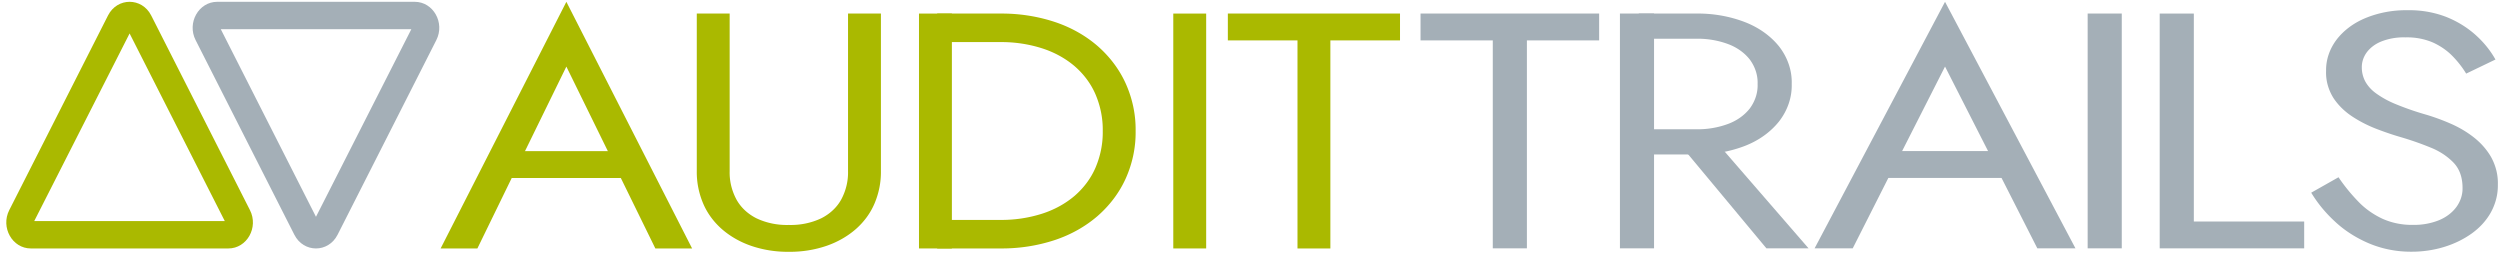
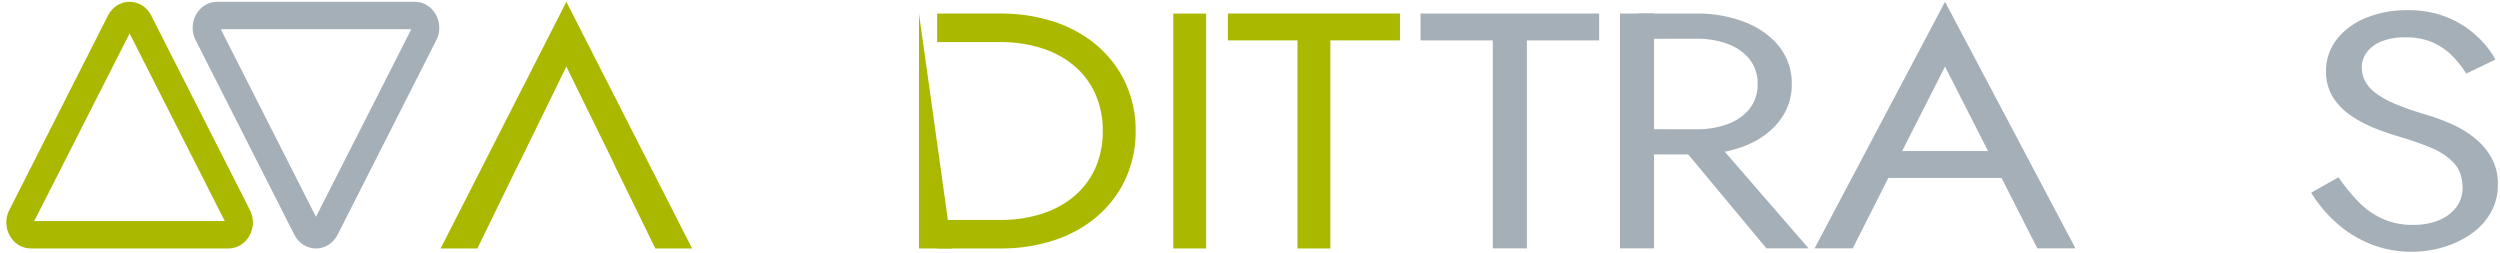
<svg xmlns="http://www.w3.org/2000/svg" xmlns:ns1="http://www.inkscape.org/namespaces/inkscape" xmlns:ns2="http://sodipodi.sourceforge.net/DTD/sodipodi-0.dtd" width="890" height="90" viewBox="0 0 235.479 23.812" id="svg5838" ns1:version="0.92.4 (5da689c313, 2019-01-14)" ns2:docname="AUDITTRAILS_Logo_green_grey.svg">
  <defs id="defs5832" />
  <g ns1:label="Ebene 1" ns1:groupmode="layer" id="layer1" transform="translate(0,-273.187)">
    <g transform="matrix(0.258,0,0,0.258,-2.031,251.854)" id="g2741-0-48-6" ns1:export-xdpi="300" ns1:export-ydpi="300">
      <g id="g3086-3-61" transform="translate(-11.958,83.345)">
        <g id="g6463" transform="translate(2.051)">
          <g id="g2017-3-9-0" transform="translate(20.075)">
            <g style="fill:none" id="Pfad_808-2-8-0-2" data-name="Pfad 808" transform="translate(-3.359,-5.557)">
-               <path style="stroke:none" ns1:connector-curvature="0" d="m 40.494,10.553 a 8.722,8.722 0 0 1 15.772,0 L 92.321,81.616 C 95.529,87.938 91.208,95.6 84.435,95.6 H 12.325 C 5.552,95.6 1.231,87.938 4.439,81.616 Z" id="path1848-7-0-1" />
              <path style="fill:#aab900;fill-opacity:1;stroke:none" ns1:connector-curvature="0" d="M 48.379,17.11 13.563,85.6 H 83.129 L 48.379,17.11 m 0.001,-11.552 c 3.098,0 6.196,1.665 7.886,4.995 l 36.055,71.064 c 3.208,6.322 -1.113,13.984 -7.886,13.984 h -72.11 c -6.773,0 -11.094,-7.662 -7.886,-13.984 L 40.494,10.553 c 1.69,-3.33 4.788,-4.995 7.886,-4.995 z" id="path1850-2-2-3" />
            </g>
            <g id="Gruppe_377-0-5-9" data-name="Gruppe 377" transform="rotate(180,79.04,45.022)">
              <g style="fill:none" id="Pfad_805-2-5-5-8" data-name="Pfad 805">
                <path style="stroke:none" ns1:connector-curvature="0" d="m 37.136,5 a 8.722,8.722 0 0 1 15.771,0 l 36.056,71.059 c 3.208,6.322 -1.113,13.984 -7.886,13.984 H 8.966 c -6.773,0 -11.094,-7.662 -7.886,-13.984 z" id="path1853-6-3-3" />
                <path style="fill:#a4afb7;fill-opacity:1;stroke:none" ns1:connector-curvature="0" d="M 45.02,11.552 10.205,80.043 H 79.77 L 45.02,11.552 M 45.021,-7.6293945e-6 c 3.098,0 6.196,1.665 7.886,4.995 L 88.963,76.059 c 3.208,6.322 -1.113,13.984 -7.886,13.984 H 8.966 c -6.773,0 -11.094,-7.662 -7.886,-13.984 L 37.136,4.995 C 38.825,1.665 41.923,-7.6293945e-6 45.021,-7.6293945e-6 Z" id="path1855-4-9-0" />
              </g>
            </g>
          </g>
-           <path ns1:connector-curvature="0" id="path2695-1-4-9" d="m 193.106,64.318 h 52.26 l -4.237,-9.8 h -43.787 z" style="fill:#aab900;fill-opacity:1;stroke-width:1.124" />
          <path ns1:connector-curvature="0" id="path2693-5-7-7" d="m 224.551,23.648 16.949,34.545 1.13,2.45 14.407,29.4 h 13.418 L 224.551,3.6205949e-4 178.647,90.043 h 13.418 l 14.689,-30.135 1.13,-2.205 z" style="fill:#aab900;fill-opacity:1;stroke-width:1.124" />
-           <path ns1:connector-curvature="0" id="path2691-0-9-0" d="M 272.162,4.293 V 61.868 a 38.321,33.236 0 0 0 2.33,11.76 30.224,26.213 0 0 0 6.78,9.31 31.5,27.32 0 0 0 10.663,6.125 36.243,31.433 0 0 0 13.837,2.205 36.243,31.433 0 0 0 13.842,-2.205 31.5,27.32 0 0 0 10.663,-6.125 30.224,26.213 0 0 0 6.78,-9.31 38.321,33.236 0 0 0 2.331,-11.76 V 4.293 H 327.382 V 61.868 a 26.842,23.28 0 0 1 -2.472,10.29 18.197,15.783 0 0 1 -7.273,6.86 23.058,19.998 0 0 1 -11.864,2.45 23.058,19.998 0 0 1 -11.864,-2.45 18.197,15.783 0 0 1 -7.273,-6.86 26.842,23.28 0 0 1 -2.472,-10.29 V 4.293 Z" style="fill:#aab900;fill-opacity:1;stroke-width:1.124" />
-           <path ns1:connector-curvature="0" id="path2689-1-0-3" d="M 353.288,4.293 V 90.043 h 12.006 V 4.293 Z" style="fill:#aab900;fill-opacity:1;stroke-width:1.124" />
+           <path ns1:connector-curvature="0" id="path2689-1-0-3" d="M 353.288,4.293 V 90.043 h 12.006 Z" style="fill:#aab900;fill-opacity:1;stroke-width:1.124" />
          <path ns1:connector-curvature="0" id="path2687-1-9-0" d="m 382.943,90.043 a 54.293,47.088 0 0 0 19.919,-3.062 44.873,38.918 0 0 0 15.607,-8.759 46.431,40.27 0 0 0 10.237,-13.597 53.368,46.286 0 0 0 3.672,-17.457 A 53.368,46.286 0 0 0 428.705,29.711 46.431,40.27 0 0 0 418.465,16.114 44.873,38.918 0 0 0 402.858,7.356 54.293,47.088 0 0 0 382.939,4.293 H 359.92 V 14.706 h 23.023 a 42.871,37.182 0 0 1 15.254,2.266 33.534,29.084 0 0 1 11.864,6.491 33.138,28.74 0 0 1 7.627,10.229 42.684,37.02 0 0 1 2.687,13.476 42.684,37.02 0 0 1 -2.684,13.475 33.138,28.74 0 0 1 -7.627,10.229 33.534,29.084 0 0 1 -11.864,6.491 42.871,37.182 0 0 1 -15.254,2.267 h -23.026 v 10.412 z" style="fill:#aab900;fill-opacity:1;stroke-width:1.124" />
          <path ns1:connector-curvature="0" id="path2685-4-5-79" d="M 446.127,4.293 V 90.043 h 12.006 V 4.293 Z" style="fill:#aab900;fill-opacity:1;stroke-width:1.124" />
          <path ns1:connector-curvature="0" id="Pfad_822-2-3-2" d="m 466.046,14.093 h 25.424 v 75.95 h 12.006 V 14.093 h 25.424 V 4.293 h -62.853 z" style="fill:#aab900;fill-opacity:1;stroke-width:1.124" />
          <path ns1:connector-curvature="0" id="path2713-6-1-4" d="m 536.397,14.088 h 26.375 v 75.921 h 12.455 V 14.088 h 26.375 V 4.291 h -65.205 z" style="fill:#a4afb7;fill-opacity:1;stroke-width:1.145" />
          <path ns1:connector-curvature="0" id="path2711-9-5-2" d="m 627.506,47.762 35.166,42.246 h 15.385 L 641.426,47.762 Z" style="fill:#a4afb7;fill-opacity:1;stroke-width:1.145" />
          <path ns1:connector-curvature="0" id="path2709-1-86-3" d="M 609.19,4.291 V 90.009 h 12.455 V 4.291 Z" style="fill:#a4afb7;fill-opacity:1;stroke-width:1.145" />
          <path ns1:connector-curvature="0" id="path2707-2-7-7" d="m 616.078,13.475 h 20.958 a 27.407,22.904 0 0 1 11.647,1.959 18.454,15.422 0 0 1 7.912,5.633 19.208,16.052 0 0 1 2.858,8.939 19.208,16.052 0 0 1 -2.857,8.939 18.454,15.422 0 0 1 -7.914,5.633 27.407,22.904 0 0 1 -11.647,1.959 h -20.96 v 9.184 h 20.96 a 40.882,34.166 0 0 0 17.802,-3.123 30.212,25.248 0 0 0 12.455,-8.939 28.873,24.13 0 0 0 4.616,-13.654 28.782,24.053 0 0 0 -4.616,-13.711 30.406,25.411 0 0 0 -12.455,-8.877 40.882,34.166 0 0 0 -17.802,-3.126 h -20.96 z" style="fill:#a4afb7;fill-opacity:1;stroke-width:1.145" />
          <path ns1:connector-curvature="0" id="path2705-5-05-1" d="m 701.064,64.294 h 54.215 l -4.396,-9.796 h -45.423 z" style="fill:#a4afb7;fill-opacity:1;stroke-width:1.145" />
          <path ns1:connector-curvature="0" id="path2703-6-68-7" d="m 727.878,23.639 17.583,34.532 1.172,2.449 14.944,29.389 h 13.92 L 727.877,3.6205949e-4 680.256,90.009 h 13.92 l 15.239,-30.124 1.172,-2.204 z" style="fill:#a4afb7;fill-opacity:1;stroke-width:1.145" />
-           <path ns1:connector-curvature="0" id="path2701-6-0-5" d="M 779.948,4.291 V 90.009 h 12.455 V 4.291 Z" style="fill:#a4afb7;fill-opacity:1;stroke-width:1.145" />
-           <path ns1:connector-curvature="0" id="path2699-2-0-0" d="M 806.249,4.291 V 90.009 h 52.75 V 80.212 H 818.71 V 4.291 Z" style="fill:#a4afb7;fill-opacity:1;stroke-width:1.145" />
          <path ns1:connector-curvature="0" id="Pfad_823-5-65-2" d="m 871.528,64.053 -9.964,5.633 a 56.958,47.6 0 0 0 8.724,10.59 42.313,35.361 0 0 0 12.456,7.954 33.794,28.242 0 0 0 15.458,3.004 34.246,28.62 0 0 0 11.795,-1.714 32.639,27.277 0 0 0 10.11,-4.898 27.333,22.842 0 0 0 7.033,-7.715 28.097,23.481 0 0 0 2.565,-10.164 27.096,22.644 0 0 0 -2.491,-10.103 29.229,24.427 0 0 0 -6.375,-7.222 38.156,31.887 0 0 0 -8.425,-4.959 71.112,59.429 0 0 0 -8.641,-3.184 92.581,77.371 0 0 1 -11.356,-3.919 32.792,27.404 0 0 1 -7.326,-4.041 15.321,12.804 0 0 1 -3.882,-4.408 15.321,12.804 0 0 1 -1.172,-5.024 12.431,10.389 0 0 1 1.686,-5.265 12.846,10.735 0 0 1 5.202,-4.041 18.998,15.877 0 0 1 9.085,-1.592 20.521,17.15 0 0 1 10.184,1.959 24.132,20.167 0 0 1 7.106,5.024 42.205,35.271 0 0 1 4.835,6.245 l 10.696,-5.143 a 41.436,34.628 0 0 0 -6.888,-8.633 35.754,29.88 0 0 0 -10.623,-6.735 31.904,26.662 0 0 0 -14.58,-2.633 33.344,27.866 0 0 0 -15.385,2.878 26.425,22.083 0 0 0 -10.55,7.899 24.903,20.812 0 0 0 -3.81,11.388 23.96,20.024 0 0 0 2.711,9.919 26.675,22.293 0 0 0 6.959,6.796 44.564,37.243 0 0 0 8.938,4.531 q 4.689,1.779 8.499,2.878 a 98.861,82.618 0 0 1 11.062,3.858 23.999,20.056 0 0 1 8.425,5.571 q 3.224,3.429 3.224,9.184 a 15.522,12.972 0 0 1 -2.272,6.98 15.529,12.978 0 0 1 -6.301,4.776 20.915,17.478 0 0 1 -9.598,1.714 22.574,18.865 0 0 1 -10.99,-2.204 29.953,25.032 0 0 1 -8.718,-6.123 76.376,63.827 0 0 1 -7.401,-9.06 z" style="fill:#a4afb7;fill-opacity:1;stroke-width:1.145" />
        </g>
      </g>
    </g>
  </g>
</svg>